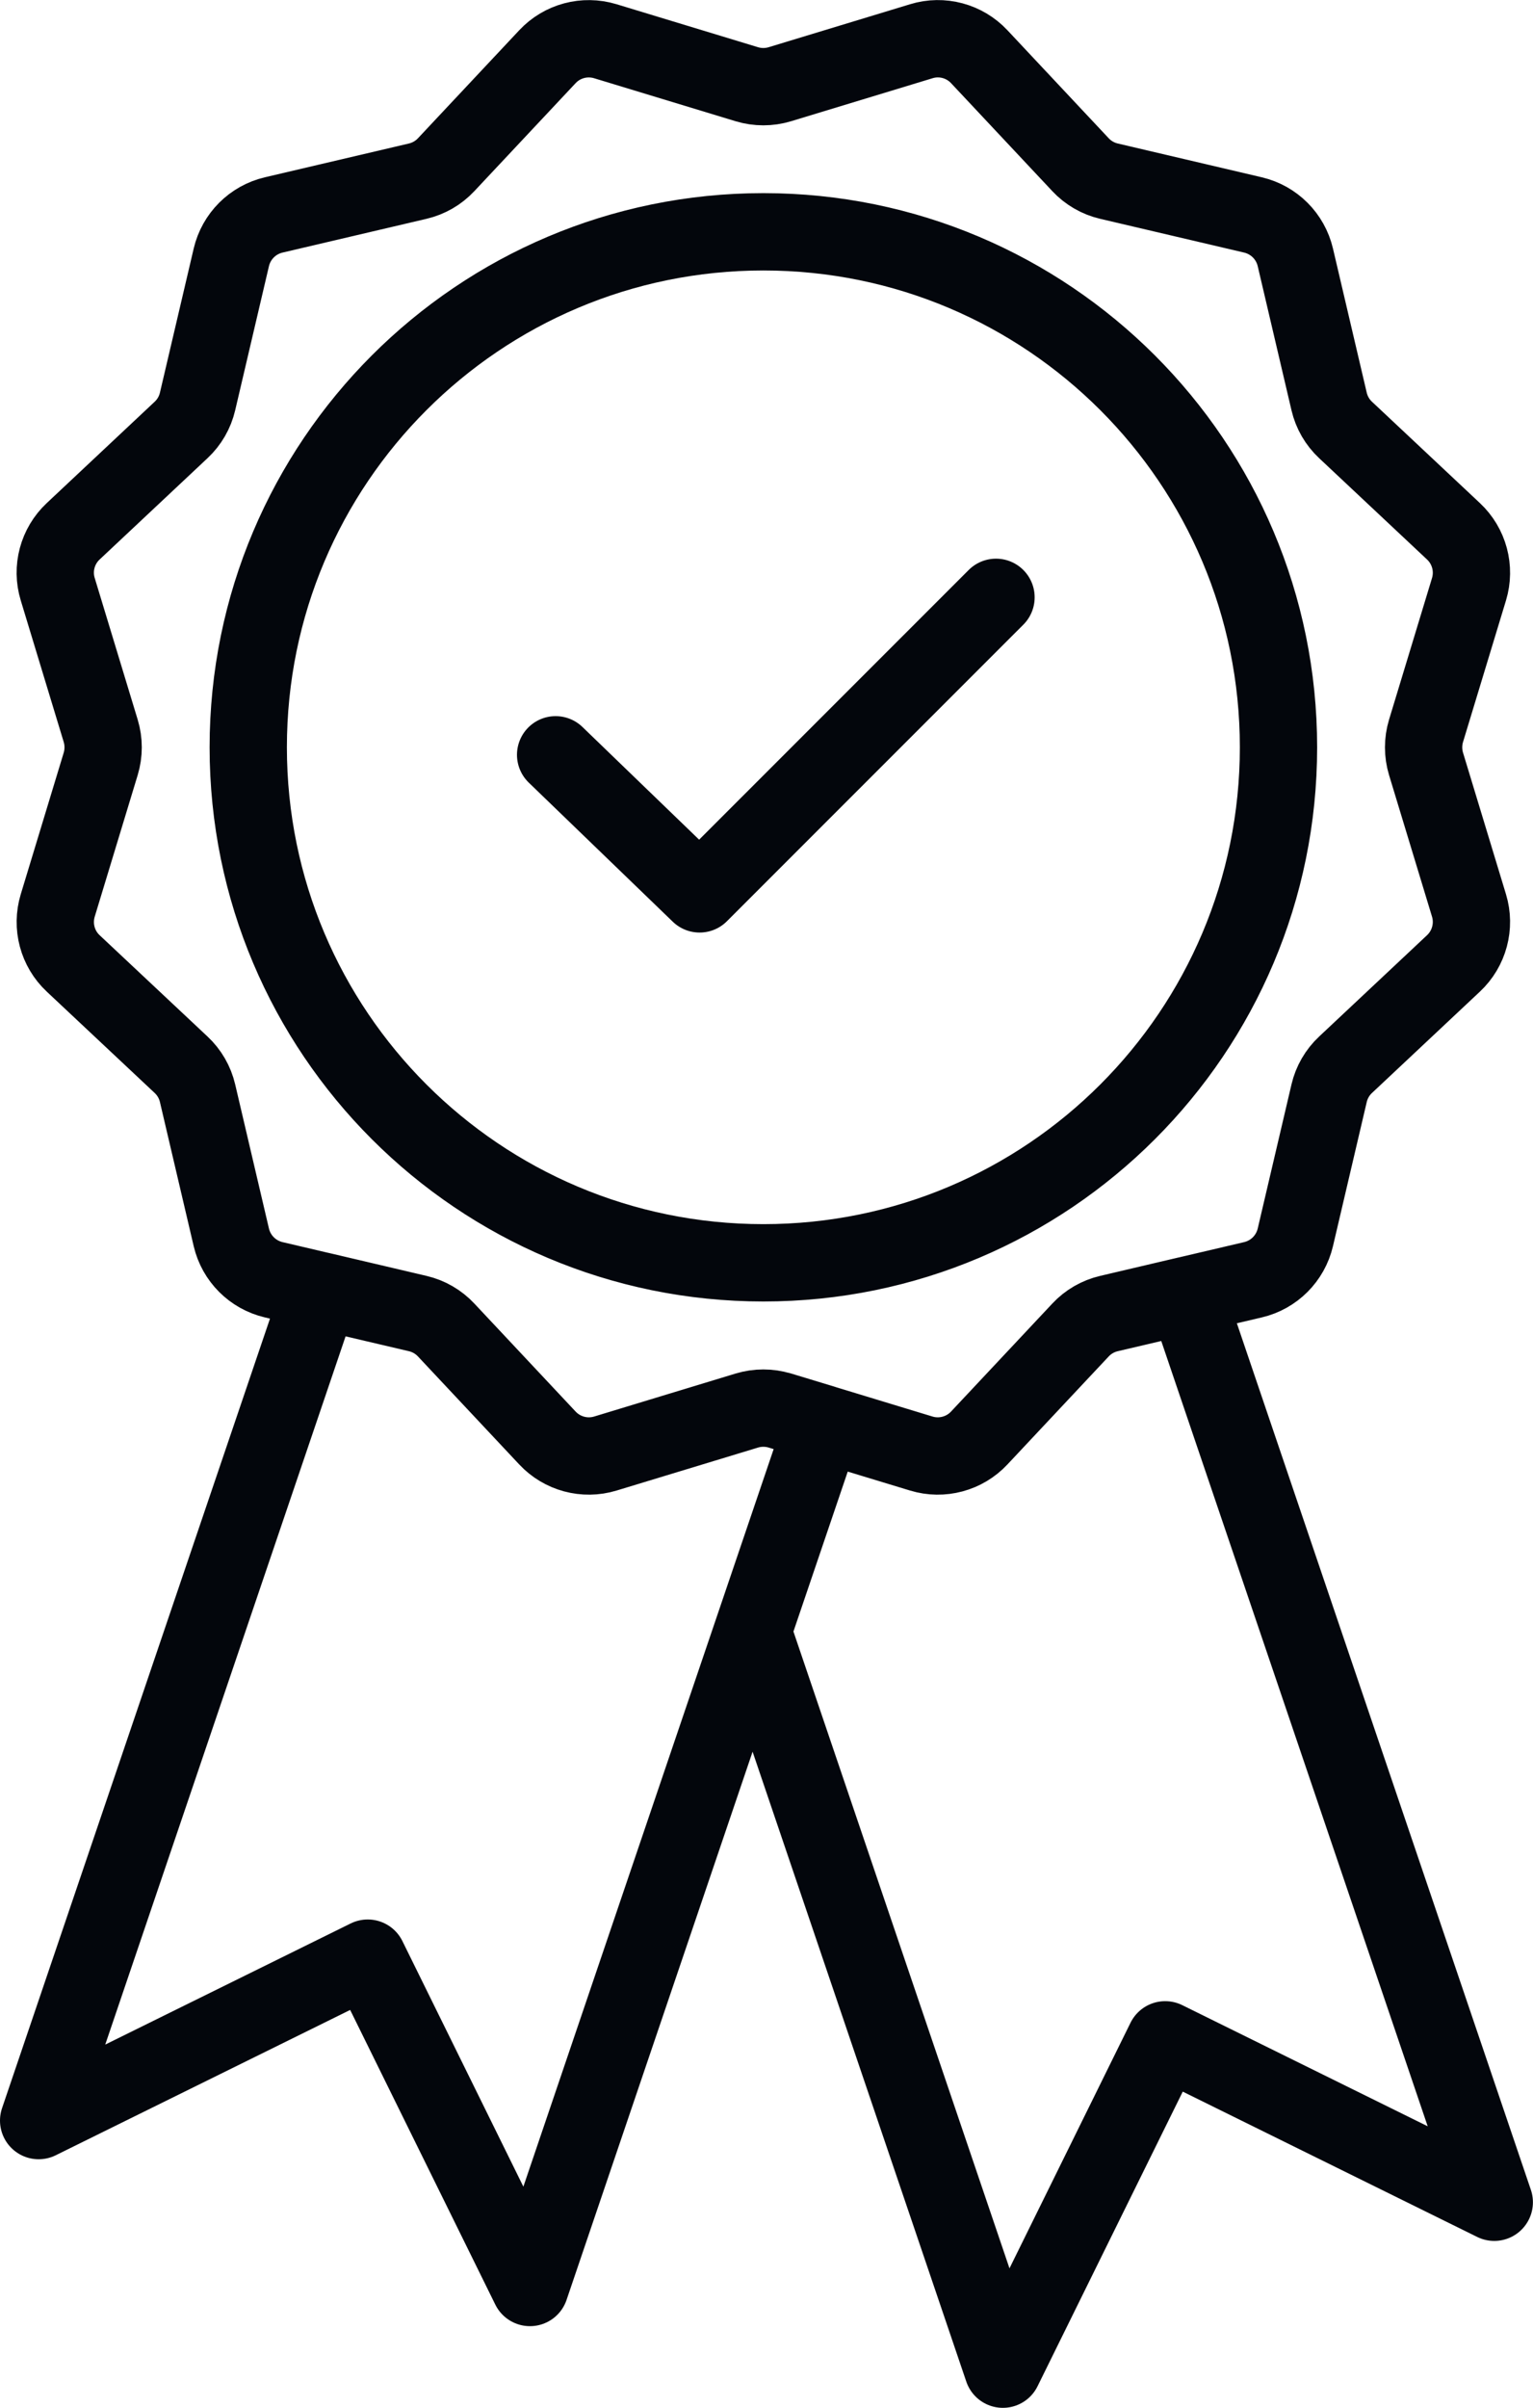
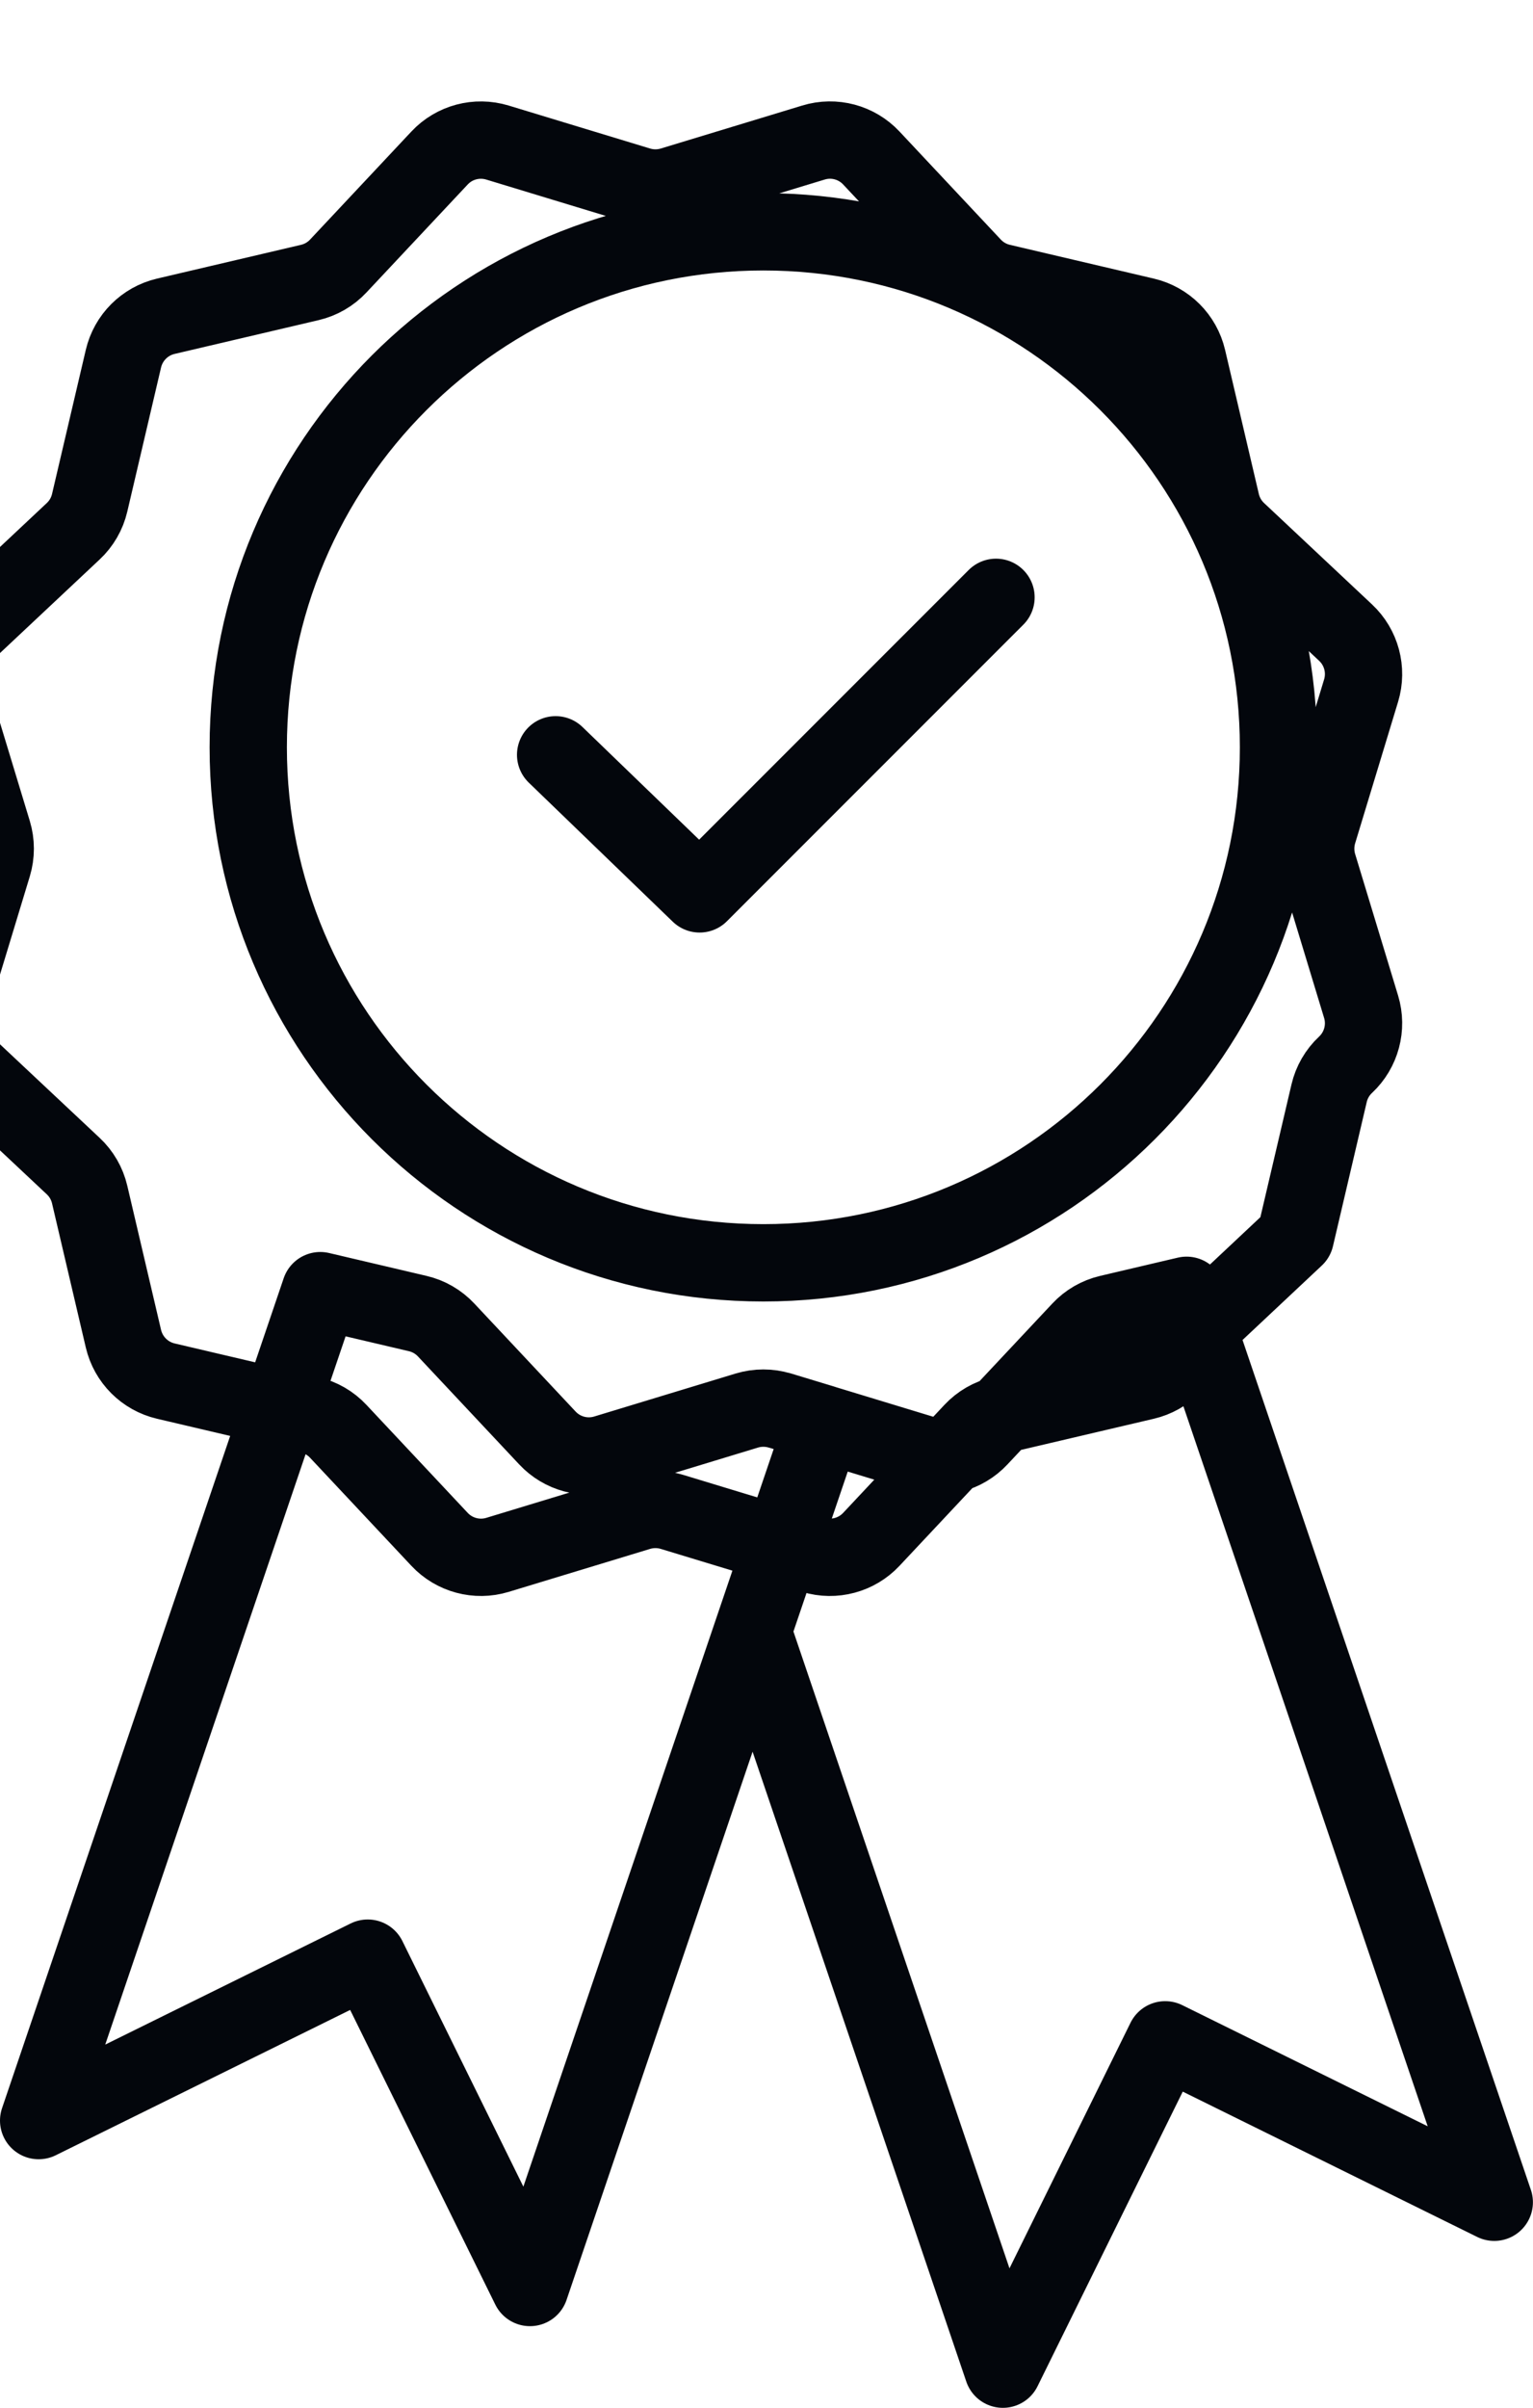
<svg xmlns="http://www.w3.org/2000/svg" id="Layer_1" data-name="Layer 1" viewBox="0 0 198.35 311.31">
  <defs>
    <style>
      .cls-1 {
        fill: none;
        stroke: #03060c;
        stroke-linecap: round;
        stroke-linejoin: round;
        stroke-width: 10px;
      }
    </style>
  </defs>
-   <path class="cls-1" d="M32.12,96.62c0-36.81,29.84-66.65,66.65-66.65s66.65,29.84,66.65,66.65-29.84,66.65-66.65,66.65-66.65-29.84-66.65-66.65h0ZM71.89,97.59l18.63,17.98,38.35-38.34M167.6,159.98l4.37-18.64c.33-1.41,1.07-2.69,2.13-3.68l13.96-13.1c2.04-1.91,2.82-4.82,2.01-7.49l-5.56-18.31c-.42-1.39-.42-2.88,0-4.27l5.56-18.31c.81-2.68.03-5.58-2.01-7.49l-13.96-13.1c-1.06-.99-1.8-2.27-2.13-3.68l-4.37-18.64c-.64-2.72-2.76-4.84-5.48-5.48l-18.64-4.37c-1.41-.33-2.69-1.07-3.68-2.13l-13.1-13.96c-1.91-2.04-4.82-2.82-7.49-2l-18.31,5.56c-1.39.42-2.88.42-4.27,0l-18.31-5.56c-2.68-.81-5.58-.04-7.49,2l-13.1,13.96c-.99,1.06-2.27,1.8-3.68,2.13l-18.64,4.37c-2.72.64-4.84,2.76-5.48,5.48l-4.37,18.64c-.33,1.41-1.07,2.69-2.13,3.68l-13.96,13.1c-2.04,1.91-2.82,4.82-2,7.49l5.56,18.31c.42,1.39.42,2.88,0,4.27l-5.56,18.31c-.81,2.68-.04,5.58,2,7.49l13.96,13.1c1.06.99,1.8,2.27,2.13,3.68l4.37,18.64c.64,2.72,2.76,4.84,5.48,5.48l18.64,4.37c1.41.33,2.69,1.07,3.68,2.13l13.1,13.96c1.91,2.04,4.82,2.82,7.49,2.01l18.31-5.56c1.39-.42,2.88-.42,4.27,0l18.31,5.56c2.67.81,5.58.03,7.49-2.01l13.1-13.96c.99-1.06,2.27-1.8,3.68-2.13l18.64-4.37c2.72-.64,4.84-2.76,5.48-5.48h0ZM153.53,167.47l-10.05,2.36c-1.41.33-2.69,1.07-3.68,2.13l-13.1,13.96c-1.91,2.04-4.82,2.82-7.49,2.01l-12.7-3.86-9.13,26.87,32.38,95.37,21-42.58,42.58,21-39.81-117.25h0ZM100.9,182.37c-1.39-.42-2.88-.42-4.27,0l-18.31,5.56c-2.68.81-5.58.03-7.49-2.01l-13.1-13.96c-.99-1.06-2.27-1.8-3.68-2.13l-12.61-2.96L5,274.17l42.58-21,20.99,42.58,37.93-111.69-5.61-1.7h0Z" />
+   <path class="cls-1" d="M32.12,96.62c0-36.81,29.84-66.65,66.65-66.65s66.65,29.84,66.65,66.65-29.84,66.65-66.65,66.65-66.65-29.84-66.65-66.65h0ZM71.89,97.59l18.63,17.98,38.35-38.34M167.6,159.98l4.37-18.64c.33-1.41,1.07-2.69,2.13-3.68c2.04-1.91,2.82-4.82,2.01-7.49l-5.56-18.31c-.42-1.39-.42-2.88,0-4.27l5.56-18.31c.81-2.68.03-5.58-2.01-7.49l-13.96-13.1c-1.06-.99-1.8-2.27-2.13-3.68l-4.37-18.64c-.64-2.72-2.76-4.84-5.48-5.48l-18.64-4.37c-1.41-.33-2.69-1.07-3.68-2.13l-13.1-13.96c-1.91-2.04-4.82-2.82-7.49-2l-18.31,5.56c-1.39.42-2.88.42-4.27,0l-18.31-5.56c-2.68-.81-5.58-.04-7.49,2l-13.1,13.96c-.99,1.06-2.27,1.8-3.68,2.13l-18.64,4.37c-2.72.64-4.84,2.76-5.48,5.48l-4.37,18.64c-.33,1.41-1.07,2.69-2.13,3.68l-13.96,13.1c-2.04,1.91-2.82,4.82-2,7.49l5.56,18.31c.42,1.39.42,2.88,0,4.27l-5.56,18.31c-.81,2.68-.04,5.58,2,7.49l13.96,13.1c1.06.99,1.8,2.27,2.13,3.68l4.37,18.64c.64,2.72,2.76,4.84,5.48,5.48l18.64,4.37c1.41.33,2.69,1.07,3.68,2.13l13.1,13.96c1.91,2.04,4.82,2.82,7.49,2.01l18.31-5.56c1.39-.42,2.88-.42,4.27,0l18.31,5.56c2.67.81,5.58.03,7.49-2.01l13.1-13.96c.99-1.06,2.27-1.8,3.68-2.13l18.64-4.37c2.72-.64,4.84-2.76,5.48-5.48h0ZM153.53,167.47l-10.05,2.36c-1.41.33-2.69,1.07-3.68,2.13l-13.1,13.96c-1.91,2.04-4.82,2.82-7.49,2.01l-12.7-3.86-9.13,26.87,32.38,95.37,21-42.58,42.58,21-39.81-117.25h0ZM100.9,182.37c-1.39-.42-2.88-.42-4.27,0l-18.31,5.56c-2.68.81-5.58.03-7.49-2.01l-13.1-13.96c-.99-1.06-2.27-1.8-3.68-2.13l-12.61-2.96L5,274.17l42.58-21,20.99,42.58,37.93-111.69-5.61-1.7h0Z" />
</svg>